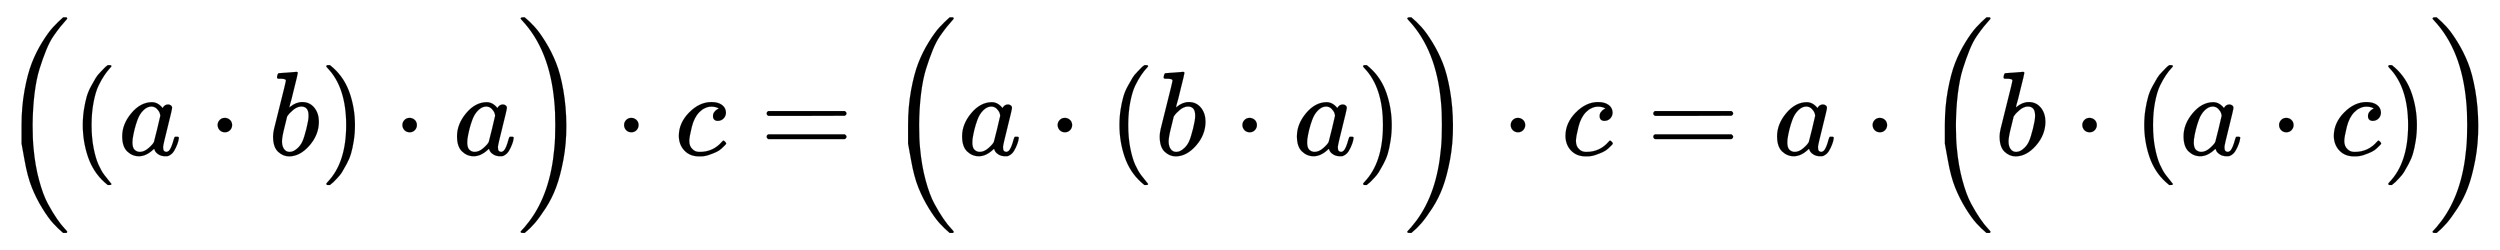
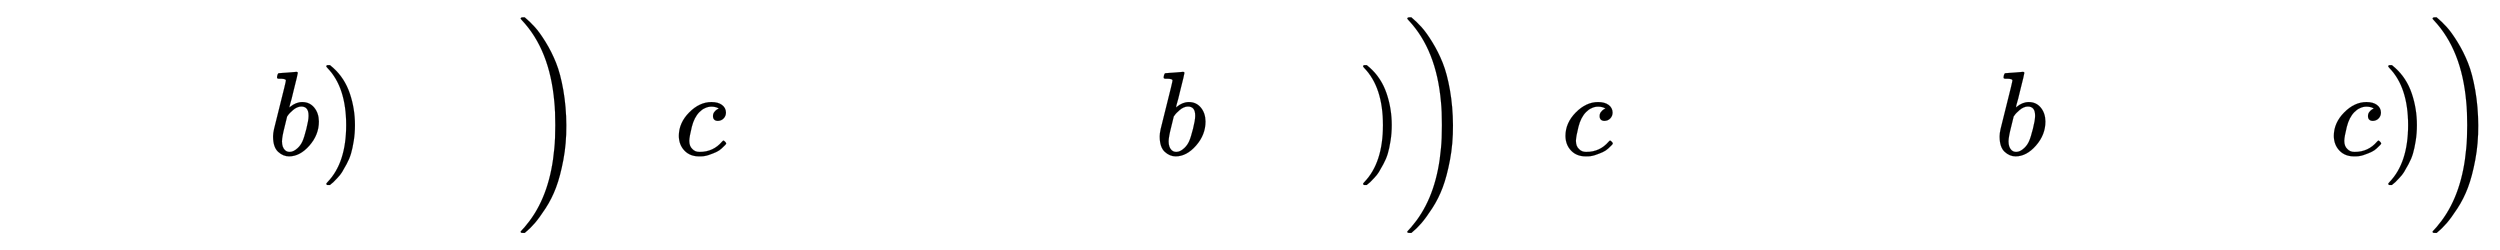
<svg xmlns="http://www.w3.org/2000/svg" xmlns:xlink="http://www.w3.org/1999/xlink" width="48.455ex" height="4.843ex" style="vertical-align: -1.838ex;" viewBox="0 -1293.7 20862.6 2085" role="img" focusable="false" aria-labelledby="MathJax-SVG-1-Title">
  <title id="MathJax-SVG-1-Title">{\displaystyle {\Big (}(a\cdot b)\cdot a{\Big )}\cdot c={\Big (}a\cdot (b\cdot a){\Big )}\cdot c=a\cdot {\Big (}b\cdot (a\cdot c){\Big )}}</title>
  <defs aria-hidden="true">
-     <path stroke-width="1" id="E1-MJMAIN-28" d="M94 250Q94 319 104 381T127 488T164 576T202 643T244 695T277 729T302 750H315H319Q333 750 333 741Q333 738 316 720T275 667T226 581T184 443T167 250T184 58T225 -81T274 -167T316 -220T333 -241Q333 -250 318 -250H315H302L274 -226Q180 -141 137 -14T94 250Z" />
-     <path stroke-width="1" id="E1-MJSZ2-28" d="M180 96T180 250T205 541T266 770T353 944T444 1069T527 1150H555Q561 1144 561 1141Q561 1137 545 1120T504 1072T447 995T386 878T330 721T288 513T272 251Q272 133 280 56Q293 -87 326 -209T399 -405T475 -531T536 -609T561 -640Q561 -643 555 -649H527Q483 -612 443 -568T353 -443T266 -270T205 -41Z" />
-     <path stroke-width="1" id="E1-MJMATHI-61" d="M33 157Q33 258 109 349T280 441Q331 441 370 392Q386 422 416 422Q429 422 439 414T449 394Q449 381 412 234T374 68Q374 43 381 35T402 26Q411 27 422 35Q443 55 463 131Q469 151 473 152Q475 153 483 153H487Q506 153 506 144Q506 138 501 117T481 63T449 13Q436 0 417 -8Q409 -10 393 -10Q359 -10 336 5T306 36L300 51Q299 52 296 50Q294 48 292 46Q233 -10 172 -10Q117 -10 75 30T33 157ZM351 328Q351 334 346 350T323 385T277 405Q242 405 210 374T160 293Q131 214 119 129Q119 126 119 118T118 106Q118 61 136 44T179 26Q217 26 254 59T298 110Q300 114 325 217T351 328Z" />
-     <path stroke-width="1" id="E1-MJMAIN-22C5" d="M78 250Q78 274 95 292T138 310Q162 310 180 294T199 251Q199 226 182 208T139 190T96 207T78 250Z" />
    <path stroke-width="1" id="E1-MJMATHI-62" d="M73 647Q73 657 77 670T89 683Q90 683 161 688T234 694Q246 694 246 685T212 542Q204 508 195 472T180 418L176 399Q176 396 182 402Q231 442 283 442Q345 442 383 396T422 280Q422 169 343 79T173 -11Q123 -11 82 27T40 150V159Q40 180 48 217T97 414Q147 611 147 623T109 637Q104 637 101 637H96Q86 637 83 637T76 640T73 647ZM336 325V331Q336 405 275 405Q258 405 240 397T207 376T181 352T163 330L157 322L136 236Q114 150 114 114Q114 66 138 42Q154 26 178 26Q211 26 245 58Q270 81 285 114T318 219Q336 291 336 325Z" />
-     <path stroke-width="1" id="E1-MJMAIN-29" d="M60 749L64 750Q69 750 74 750H86L114 726Q208 641 251 514T294 250Q294 182 284 119T261 12T224 -76T186 -143T145 -194T113 -227T90 -246Q87 -249 86 -250H74Q66 -250 63 -250T58 -247T55 -238Q56 -237 66 -225Q221 -64 221 250T66 725Q56 737 55 738Q55 746 60 749Z" />
+     <path stroke-width="1" id="E1-MJMAIN-29" d="M60 749L64 750Q69 750 74 750H86L114 726Q208 641 251 514T294 250Q294 182 284 119T261 12T224 -76T186 -143T145 -194T113 -227T90 -246Q87 -249 86 -250H74Q66 -250 63 -250T58 -247T55 -238Q56 -237 66 -225Q221 -64 221 250T66 725Q56 737 55 738Q55 746 60 749" />
    <path stroke-width="1" id="E1-MJSZ2-29" d="M35 1138Q35 1150 51 1150H56H69Q113 1113 153 1069T243 944T330 771T391 541T416 250T391 -40T330 -270T243 -443T152 -568T69 -649H56Q43 -649 39 -647T35 -637Q65 -607 110 -548Q283 -316 316 56Q324 133 324 251Q324 368 316 445Q278 877 48 1123Q36 1137 35 1138Z" />
    <path stroke-width="1" id="E1-MJMATHI-63" d="M34 159Q34 268 120 355T306 442Q362 442 394 418T427 355Q427 326 408 306T360 285Q341 285 330 295T319 325T330 359T352 380T366 386H367Q367 388 361 392T340 400T306 404Q276 404 249 390Q228 381 206 359Q162 315 142 235T121 119Q121 73 147 50Q169 26 205 26H209Q321 26 394 111Q403 121 406 121Q410 121 419 112T429 98T420 83T391 55T346 25T282 0T202 -11Q127 -11 81 37T34 159Z" />
-     <path stroke-width="1" id="E1-MJMAIN-3D" d="M56 347Q56 360 70 367H707Q722 359 722 347Q722 336 708 328L390 327H72Q56 332 56 347ZM56 153Q56 168 72 173H708Q722 163 722 153Q722 140 707 133H70Q56 140 56 153Z" />
  </defs>
  <g stroke="currentColor" fill="currentColor" stroke-width="0" transform="matrix(1 0 0 -1 0 0)" aria-hidden="true">
    <use xlink:href="#E1-MJSZ2-28" x="0" y="-1" />
    <use xlink:href="#E1-MJMAIN-28" x="597" y="0" />
    <use xlink:href="#E1-MJMATHI-61" x="987" y="0" />
    <use xlink:href="#E1-MJMAIN-22C5" x="1738" y="0" />
    <use xlink:href="#E1-MJMATHI-62" x="2239" y="0" />
    <use xlink:href="#E1-MJMAIN-29" x="2668" y="0" />
    <use xlink:href="#E1-MJMAIN-22C5" x="3280" y="0" />
    <use xlink:href="#E1-MJMATHI-61" x="3781" y="0" />
    <use xlink:href="#E1-MJSZ2-29" x="4310" y="-1" />
    <use xlink:href="#E1-MJMAIN-22C5" x="5130" y="0" />
    <use xlink:href="#E1-MJMATHI-63" x="5631" y="0" />
    <use xlink:href="#E1-MJMAIN-3D" x="6342" y="0" />
    <use xlink:href="#E1-MJSZ2-28" x="7398" y="-1" />
    <use xlink:href="#E1-MJMATHI-61" x="7996" y="0" />
    <use xlink:href="#E1-MJMAIN-22C5" x="8748" y="0" />
    <use xlink:href="#E1-MJMAIN-28" x="9248" y="0" />
    <use xlink:href="#E1-MJMATHI-62" x="9638" y="0" />
    <use xlink:href="#E1-MJMAIN-22C5" x="10290" y="0" />
    <use xlink:href="#E1-MJMATHI-61" x="10790" y="0" />
    <use xlink:href="#E1-MJMAIN-29" x="11320" y="0" />
    <use xlink:href="#E1-MJSZ2-29" x="11709" y="-1" />
    <use xlink:href="#E1-MJMAIN-22C5" x="12529" y="0" />
    <use xlink:href="#E1-MJMATHI-63" x="13030" y="0" />
    <use xlink:href="#E1-MJMAIN-3D" x="13741" y="0" />
    <use xlink:href="#E1-MJMATHI-61" x="14797" y="0" />
    <use xlink:href="#E1-MJMAIN-22C5" x="15549" y="0" />
    <use xlink:href="#E1-MJSZ2-28" x="16050" y="-1" />
    <use xlink:href="#E1-MJMATHI-62" x="16647" y="0" />
    <use xlink:href="#E1-MJMAIN-22C5" x="17299" y="0" />
    <use xlink:href="#E1-MJMAIN-28" x="17800" y="0" />
    <use xlink:href="#E1-MJMATHI-61" x="18189" y="0" />
    <use xlink:href="#E1-MJMAIN-22C5" x="18941" y="0" />
    <use xlink:href="#E1-MJMATHI-63" x="19442" y="0" />
    <use xlink:href="#E1-MJMAIN-29" x="19875" y="0" />
    <use xlink:href="#E1-MJSZ2-29" x="20265" y="-1" />
  </g>
</svg>